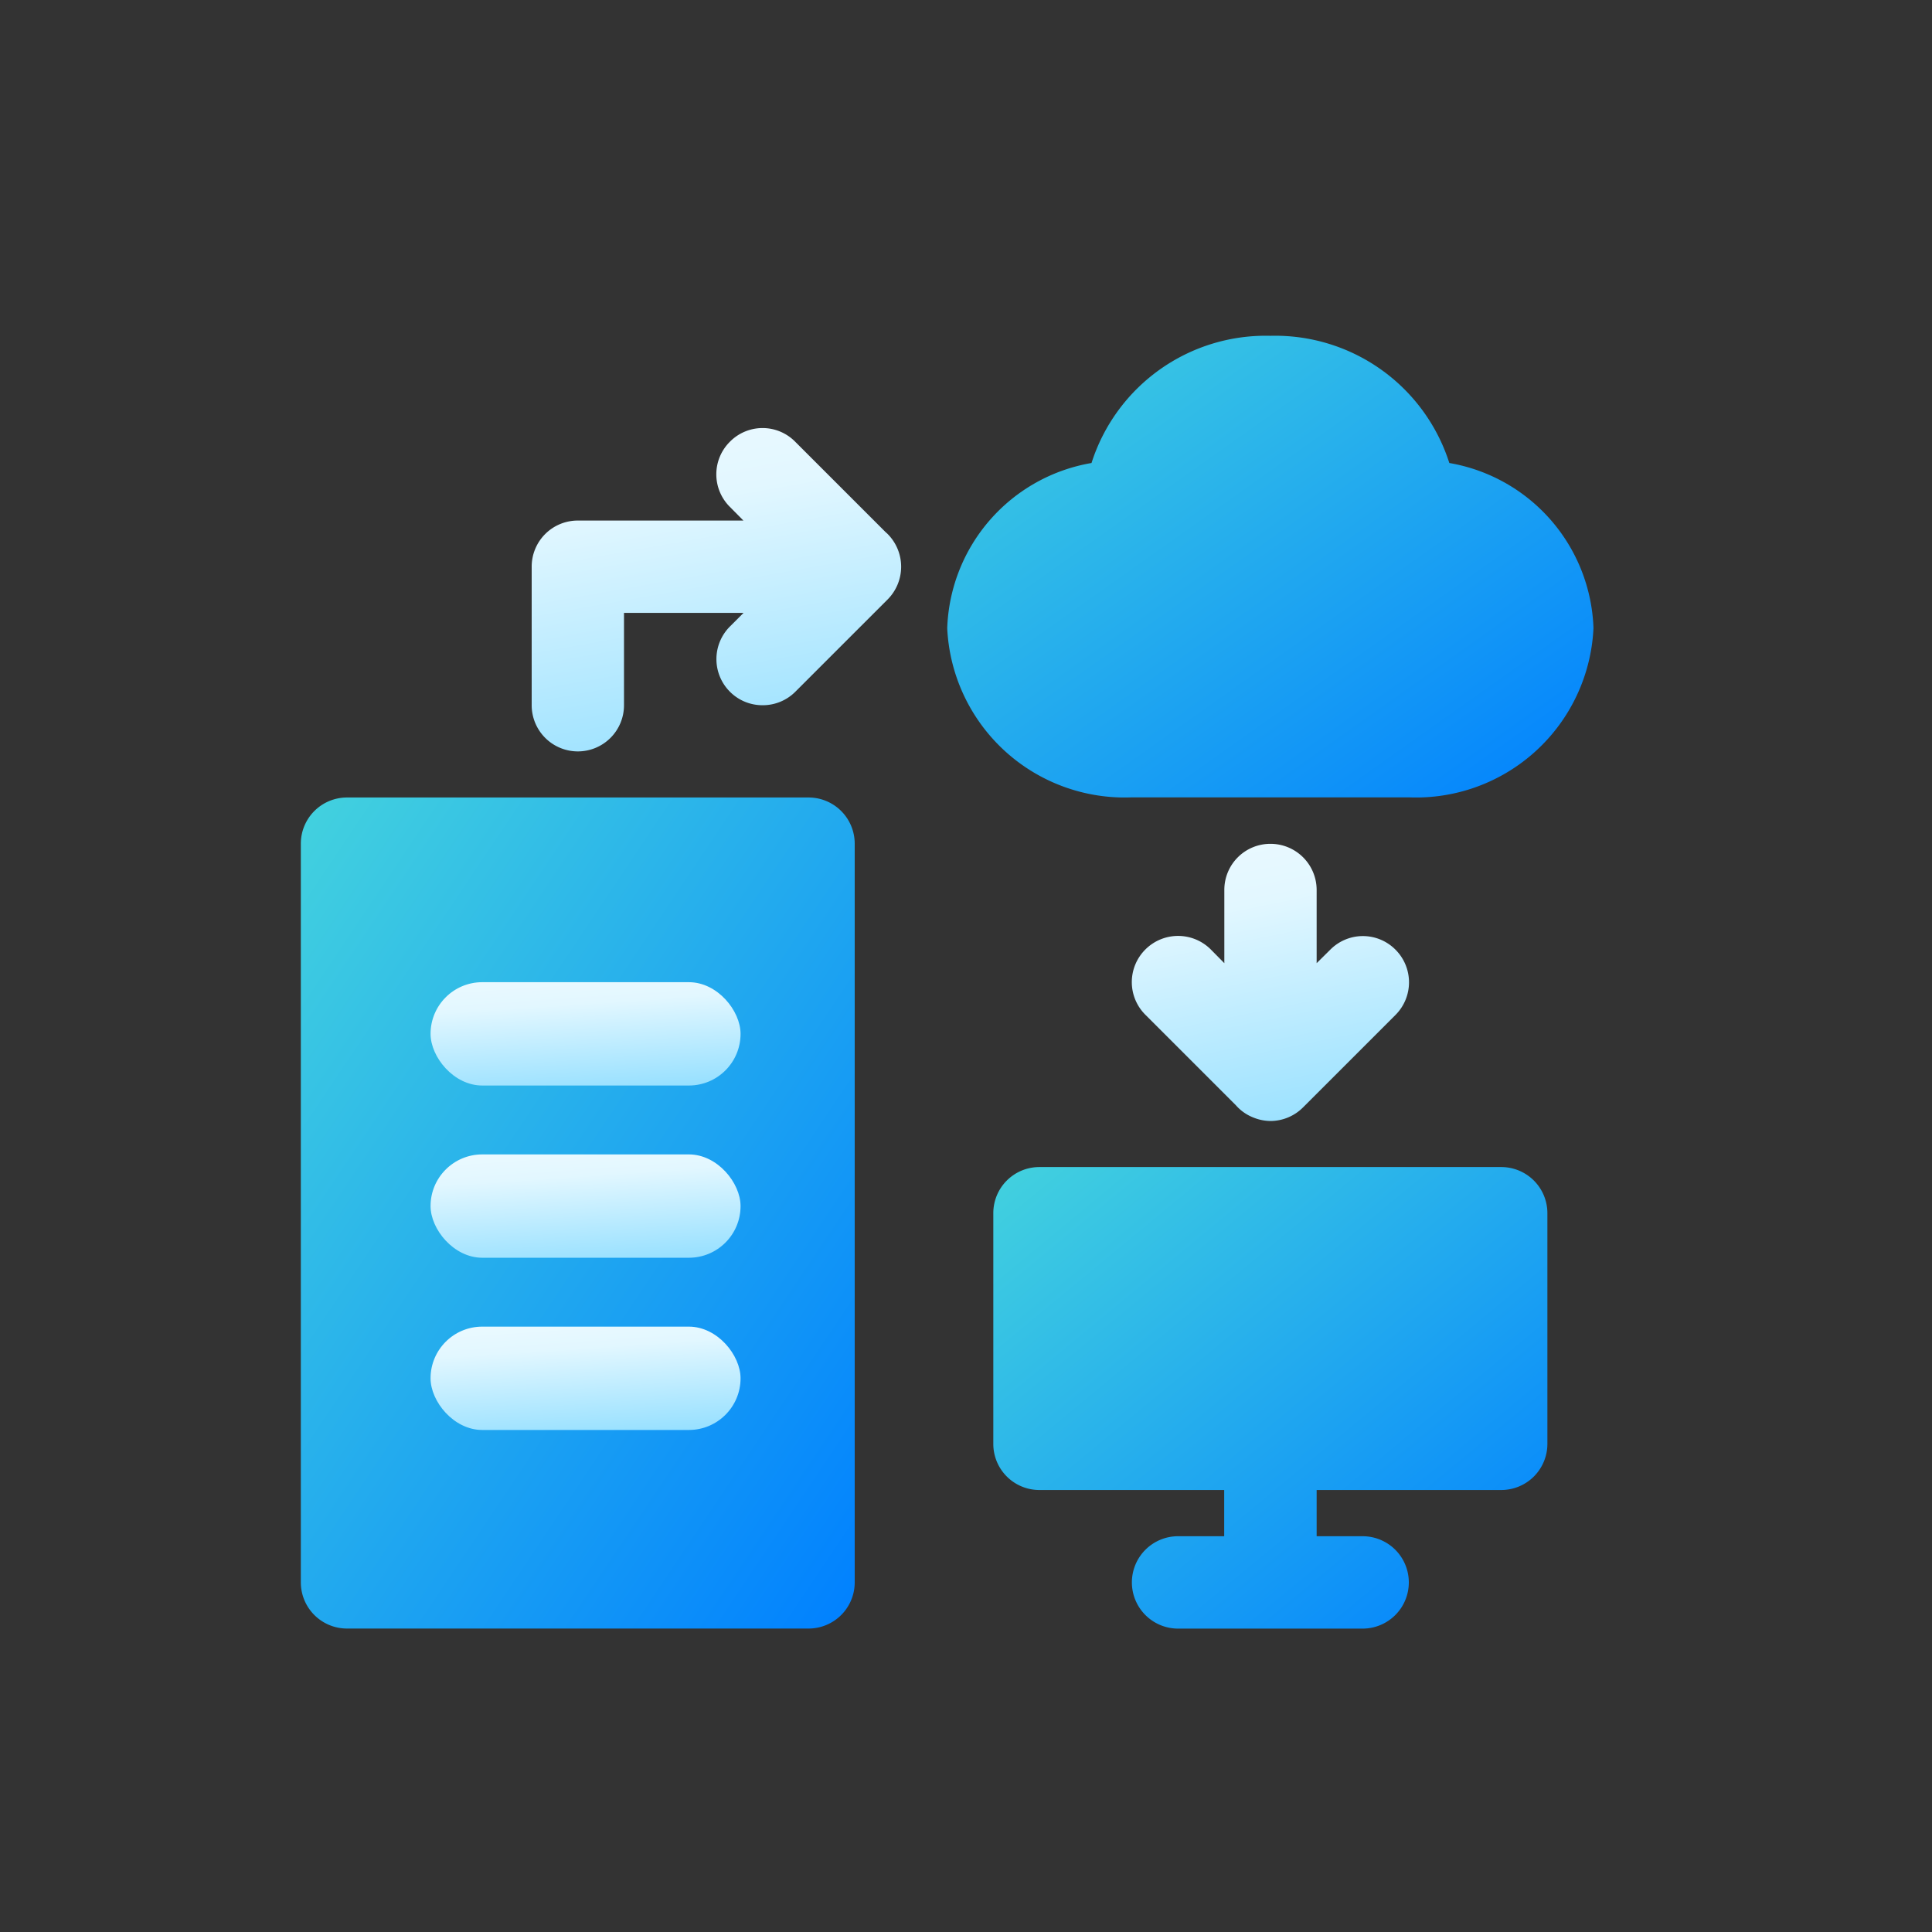
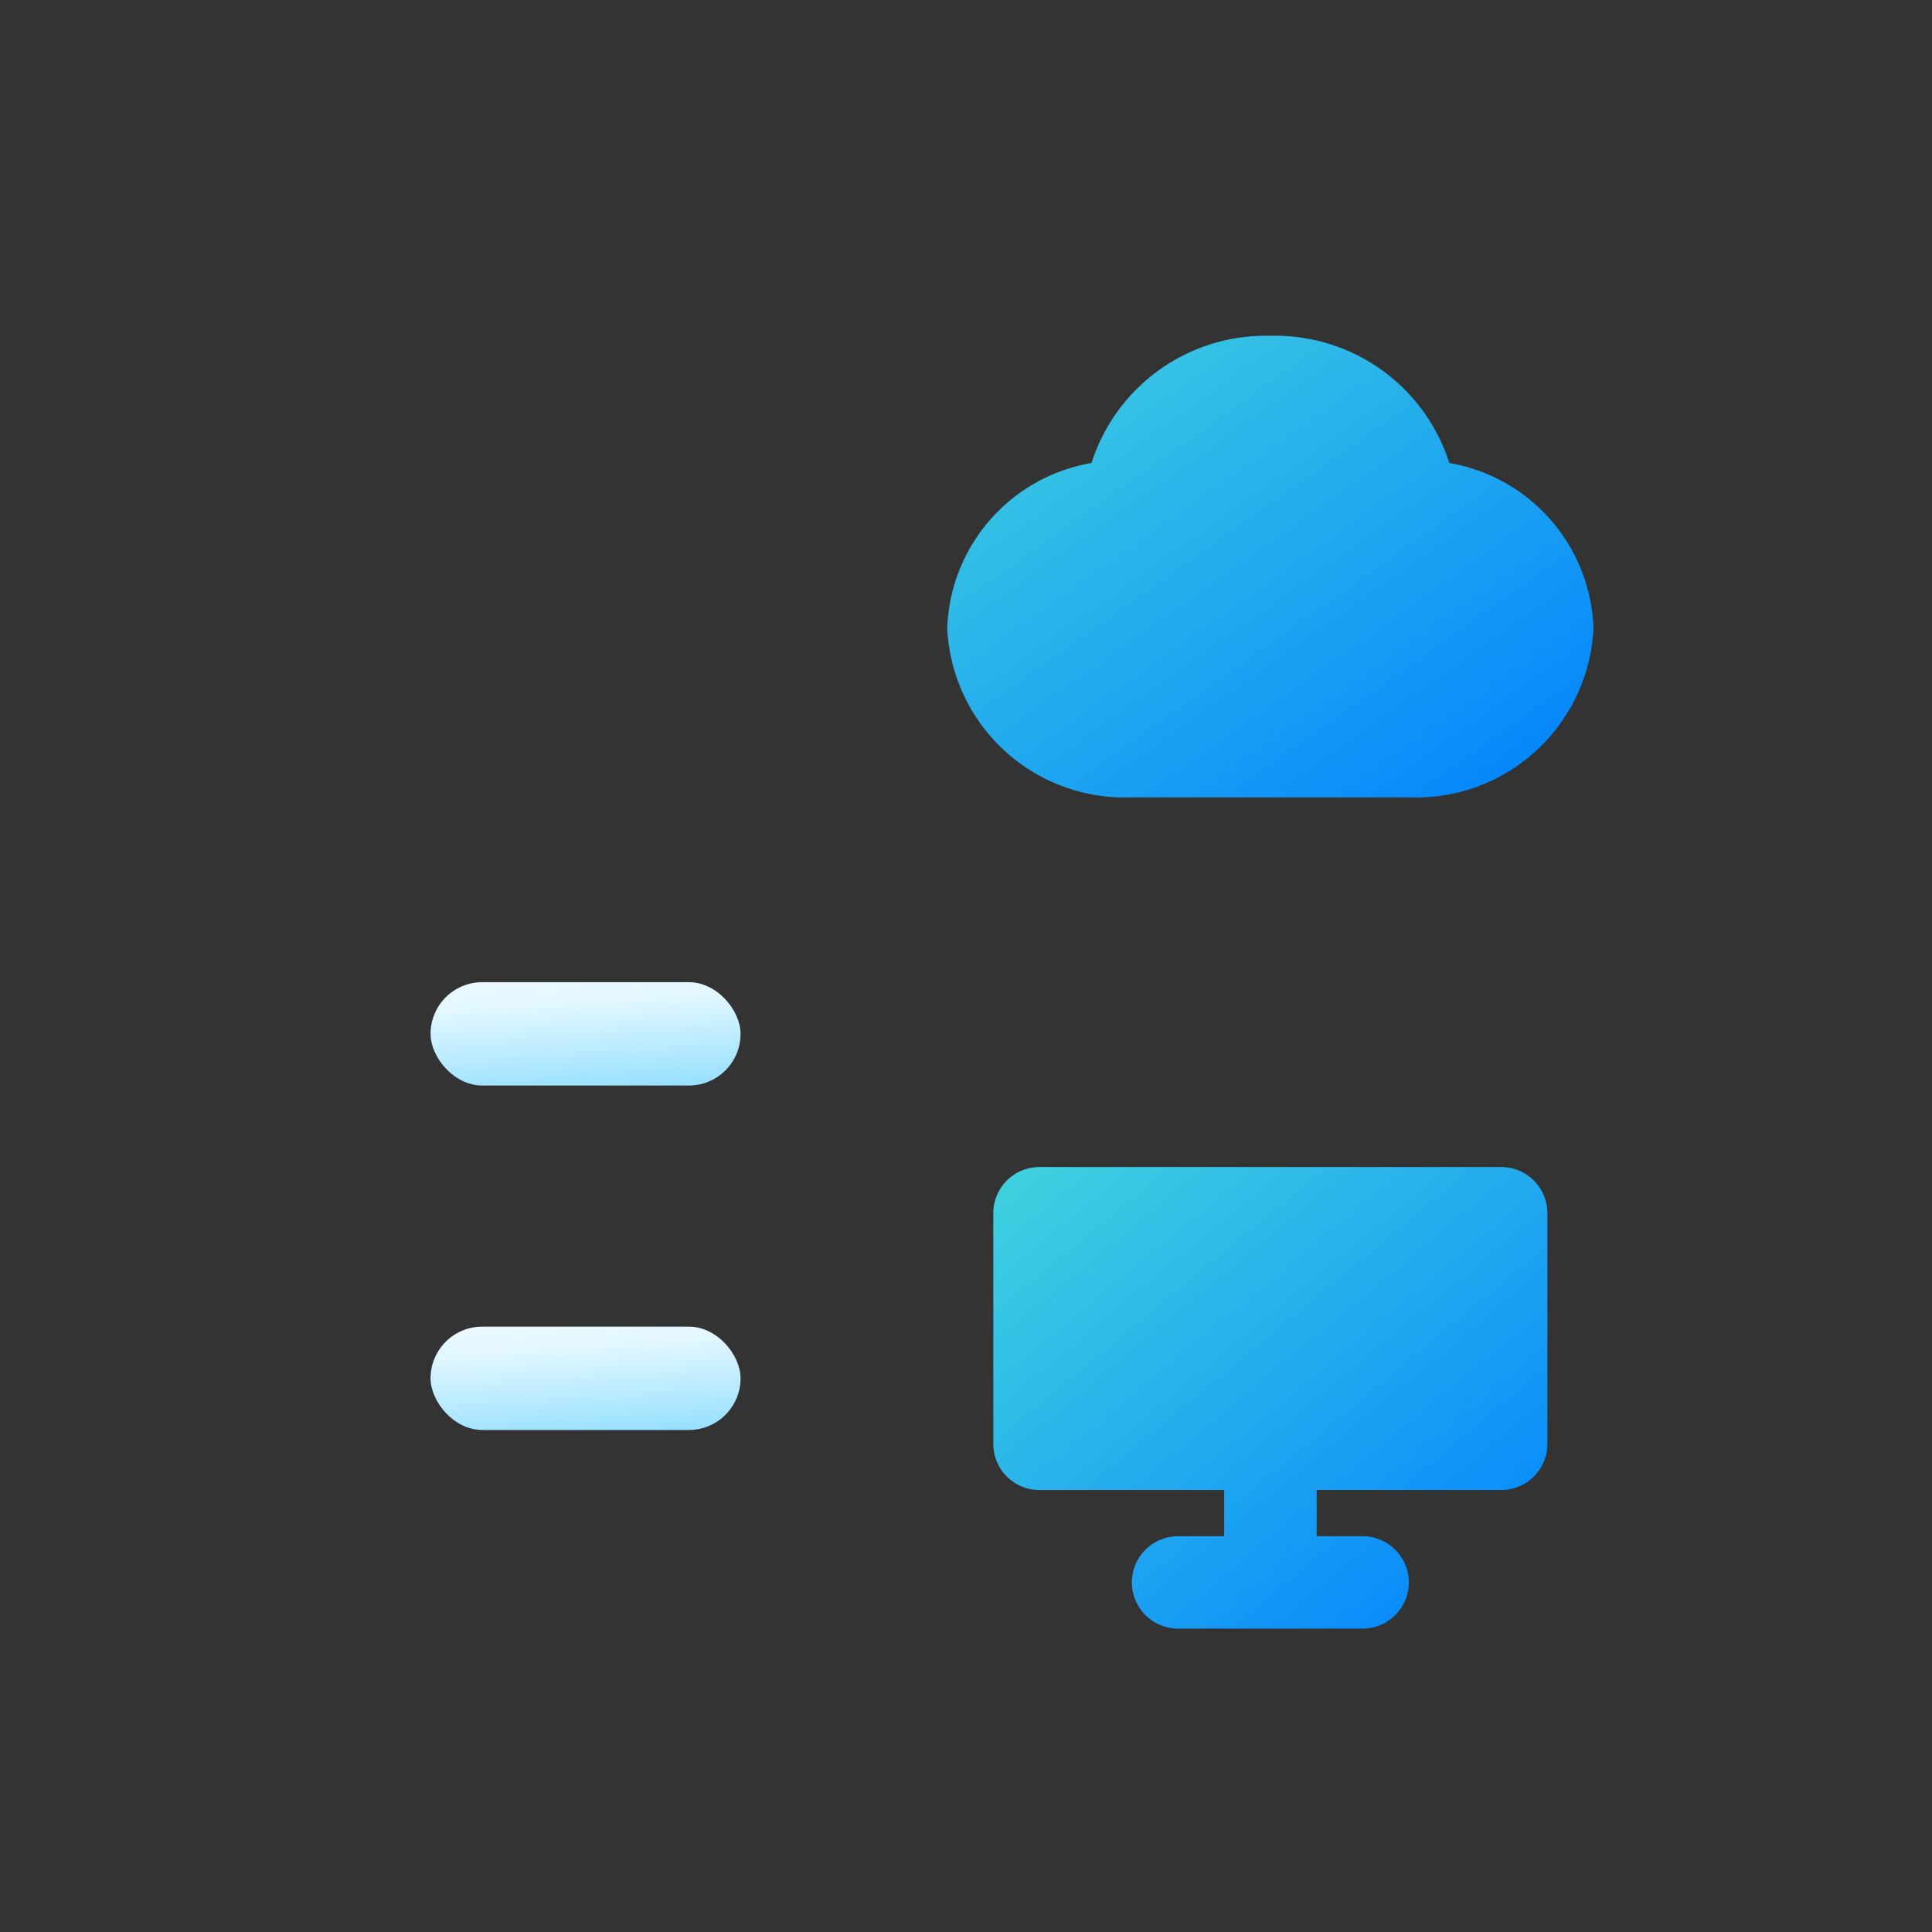
<svg xmlns="http://www.w3.org/2000/svg" width="56.09" height="56.09">
  <rect width="100%" height="100%" fill="#333333" stroke="none" />
  <defs>
    <linearGradient id="linear-gradient" y1="-.069" x2=".949" y2=".91" gradientUnits="objectBoundingBox">
      <stop offset="0" stop-color="#ffe58d" />
      <stop offset="1" stop-color="#ff6562" />
    </linearGradient>
    <linearGradient id="linear-gradient-2" x2="1" y2="1" gradientUnits="objectBoundingBox">
      <stop offset="0" stop-color="#43d2de" />
      <stop offset="1" stop-color="#0080ff" />
    </linearGradient>
    <linearGradient id="linear-gradient-5" x1=".129" y1="-.681" x2=".5" y2="1.144" gradientUnits="objectBoundingBox">
      <stop offset="0" stop-color="#fff" />
      <stop offset=".503" stop-color="#e2f7ff" />
      <stop offset="1" stop-color="#90deff" />
    </linearGradient>
    <style>
            .cls-2{fill:url(#linear-gradient-2)}.cls-3{fill:url(#linear-gradient-5)}
        </style>
  </defs>
  <g id="Group_10228" data-name="Group 10228" transform="translate(-482 -5990.021)">
    <g id="noun_API_4112446" transform="translate(488.734 5997.77)">
      <g id="Group_10278" data-name="Group 10278" transform="translate(2 2)">
-         <path id="Path_3909" data-name="Path 3909" class="cls-2" d="M16.744 12H3.34A1.34 1.34 0 0 0 2 13.34v21.447a1.34 1.34 0 0 0 1.34 1.34h13.4a1.34 1.34 0 0 0 1.34-1.34V13.34A1.34 1.34 0 0 0 16.744 12z" transform="translate(-2 1.404)" />
        <path id="Path_3910" data-name="Path 3910" class="cls-2" d="M30.577 5.693A5.308 5.308 0 0 0 25.383 2a5.308 5.308 0 0 0-5.194 3.693A5.041 5.041 0 0 0 16 10.489a5.158 5.158 0 0 0 5.362 4.911H29.4a5.158 5.158 0 0 0 5.362-4.915 5.041 5.041 0 0 0-4.185-4.792z" transform="translate(2.766 -2)" />
        <path id="Union_55" data-name="Union 55" class="cls-2" d="M19443.129-18934.83a1.342 1.342 0 0 1-1.342-1.344 1.341 1.341 0 0 1 1.342-1.338h1.338v-1.342h-5.361a1.337 1.337 0 0 1-1.342-1.338v-6.7a1.337 1.337 0 0 1 1.342-1.338h13.4a1.339 1.339 0 0 1 1.344 1.338v6.7a1.339 1.339 0 0 1-1.344 1.338h-5.355v1.342h1.338a1.341 1.341 0 0 1 1.338 1.338 1.342 1.342 0 0 1-1.338 1.344z" transform="translate(-19417.66 18972.363)" />
-         <path id="Union_57" data-name="Union 57" class="cls-3" d="M19437.766-18940.191v-4.021a1.337 1.337 0 0 1 1.338-1.338h4.809l-.391-.395a1.332 1.332 0 0 1 0-1.895 1.33 1.33 0 0 1 1.893 0l2.621 2.621c.021.02.043.037.064.059a1.347 1.347 0 0 1 0 1.9l-2.68 2.68a1.332 1.332 0 0 1-.951.391 1.33 1.33 0 0 1-.947-.391 1.339 1.339 0 0 1 0-1.895l.395-.395h-3.471v2.68a1.34 1.34 0 0 1-1.342 1.342 1.341 1.341 0 0 1-1.338-1.343z" transform="translate(-19431.064 18950.914)" />
-         <path id="Union_56" data-name="Union 56" class="cls-3" d="M19441.273-18940.293a1.3 1.3 0 0 1-.486-.346l-2.627-2.627a1.337 1.337 0 0 1 0-1.9 1.343 1.343 0 0 1 1.895 0l.395.4v-2.129a1.336 1.336 0 0 1 1.338-1.336 1.34 1.34 0 0 1 1.342 1.336v2.129l.395-.391a1.332 1.332 0 0 1 1.895 0 1.34 1.34 0 0 1 0 1.893l-2.68 2.68a1.342 1.342 0 0 1-.951.4 1.355 1.355 0 0 1-.516-.109z" transform="translate(-19413.639 18962.98)" />
        <rect id="Rectangle_3138" data-name="Rectangle 3138" class="cls-3" width="9" height="3" rx="1.5" transform="translate(3.766 18.766)" />
-         <rect id="Rectangle_3139" data-name="Rectangle 3139" class="cls-3" width="9" height="3" rx="1.5" transform="translate(3.766 23.766)" />
        <rect id="Rectangle_3140" data-name="Rectangle 3140" class="cls-3" width="9" height="3" rx="1.5" transform="translate(3.766 28.766)" />
      </g>
    </g>
  </g>
</svg>